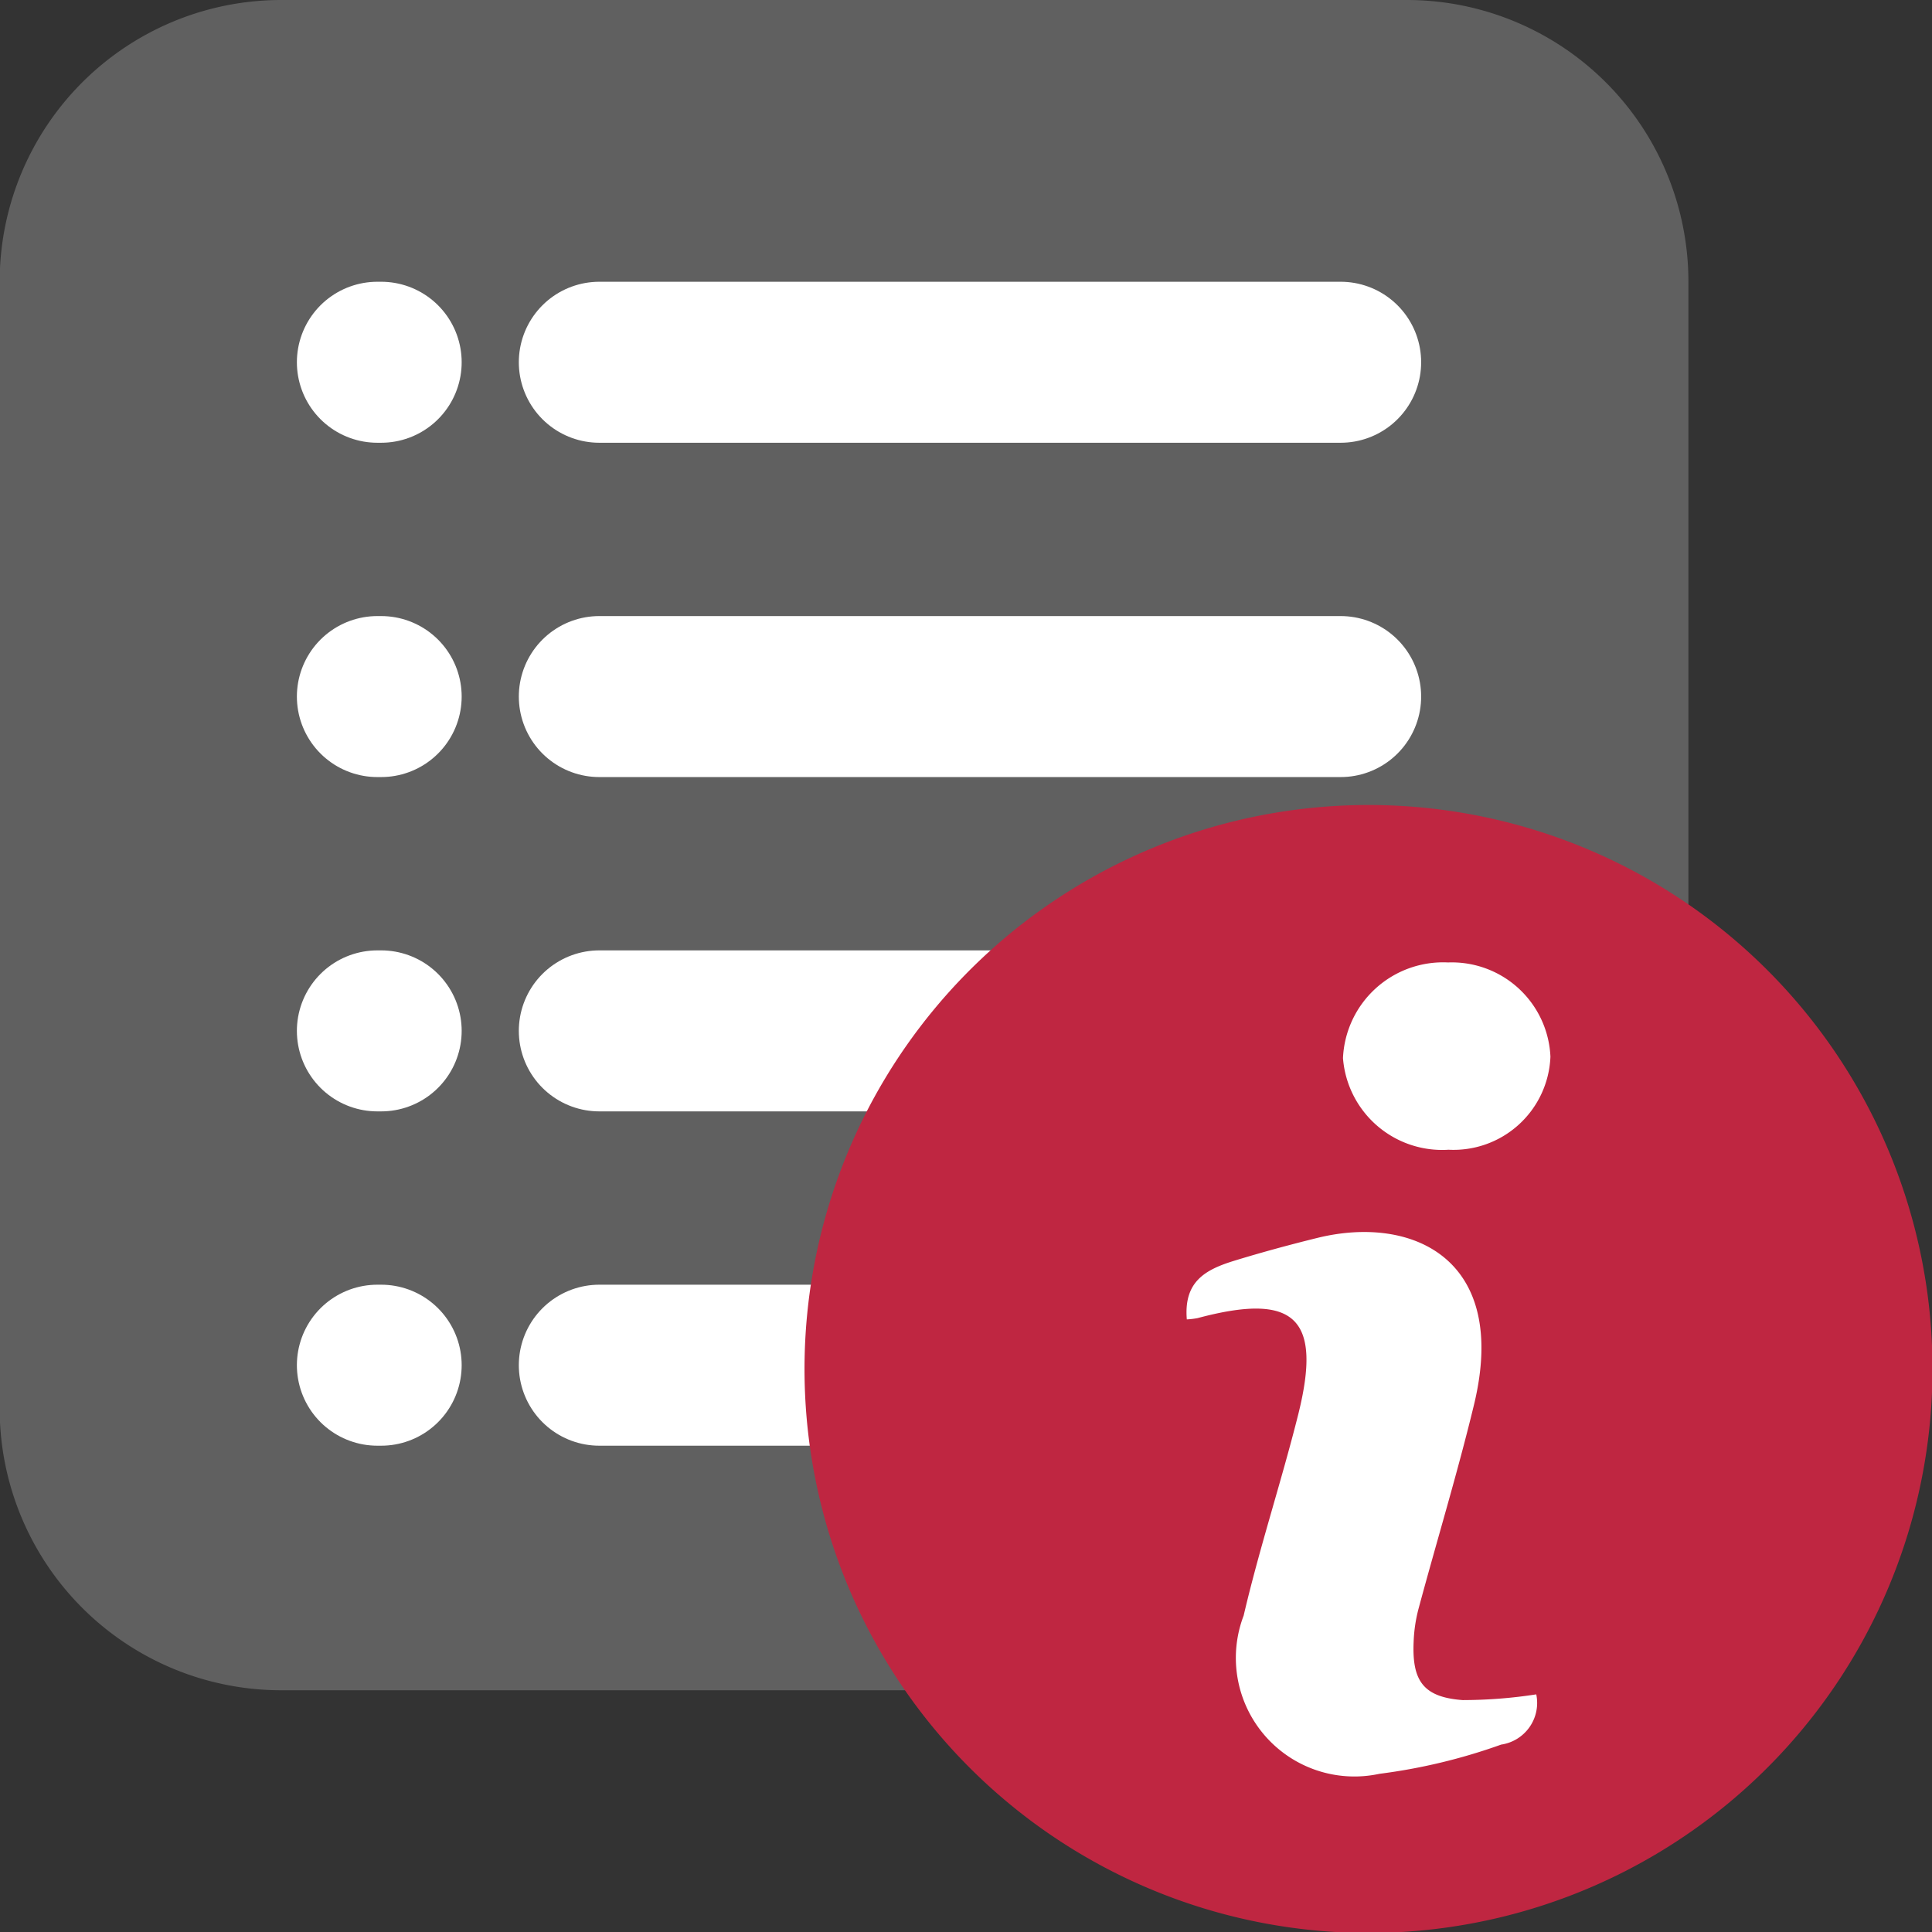
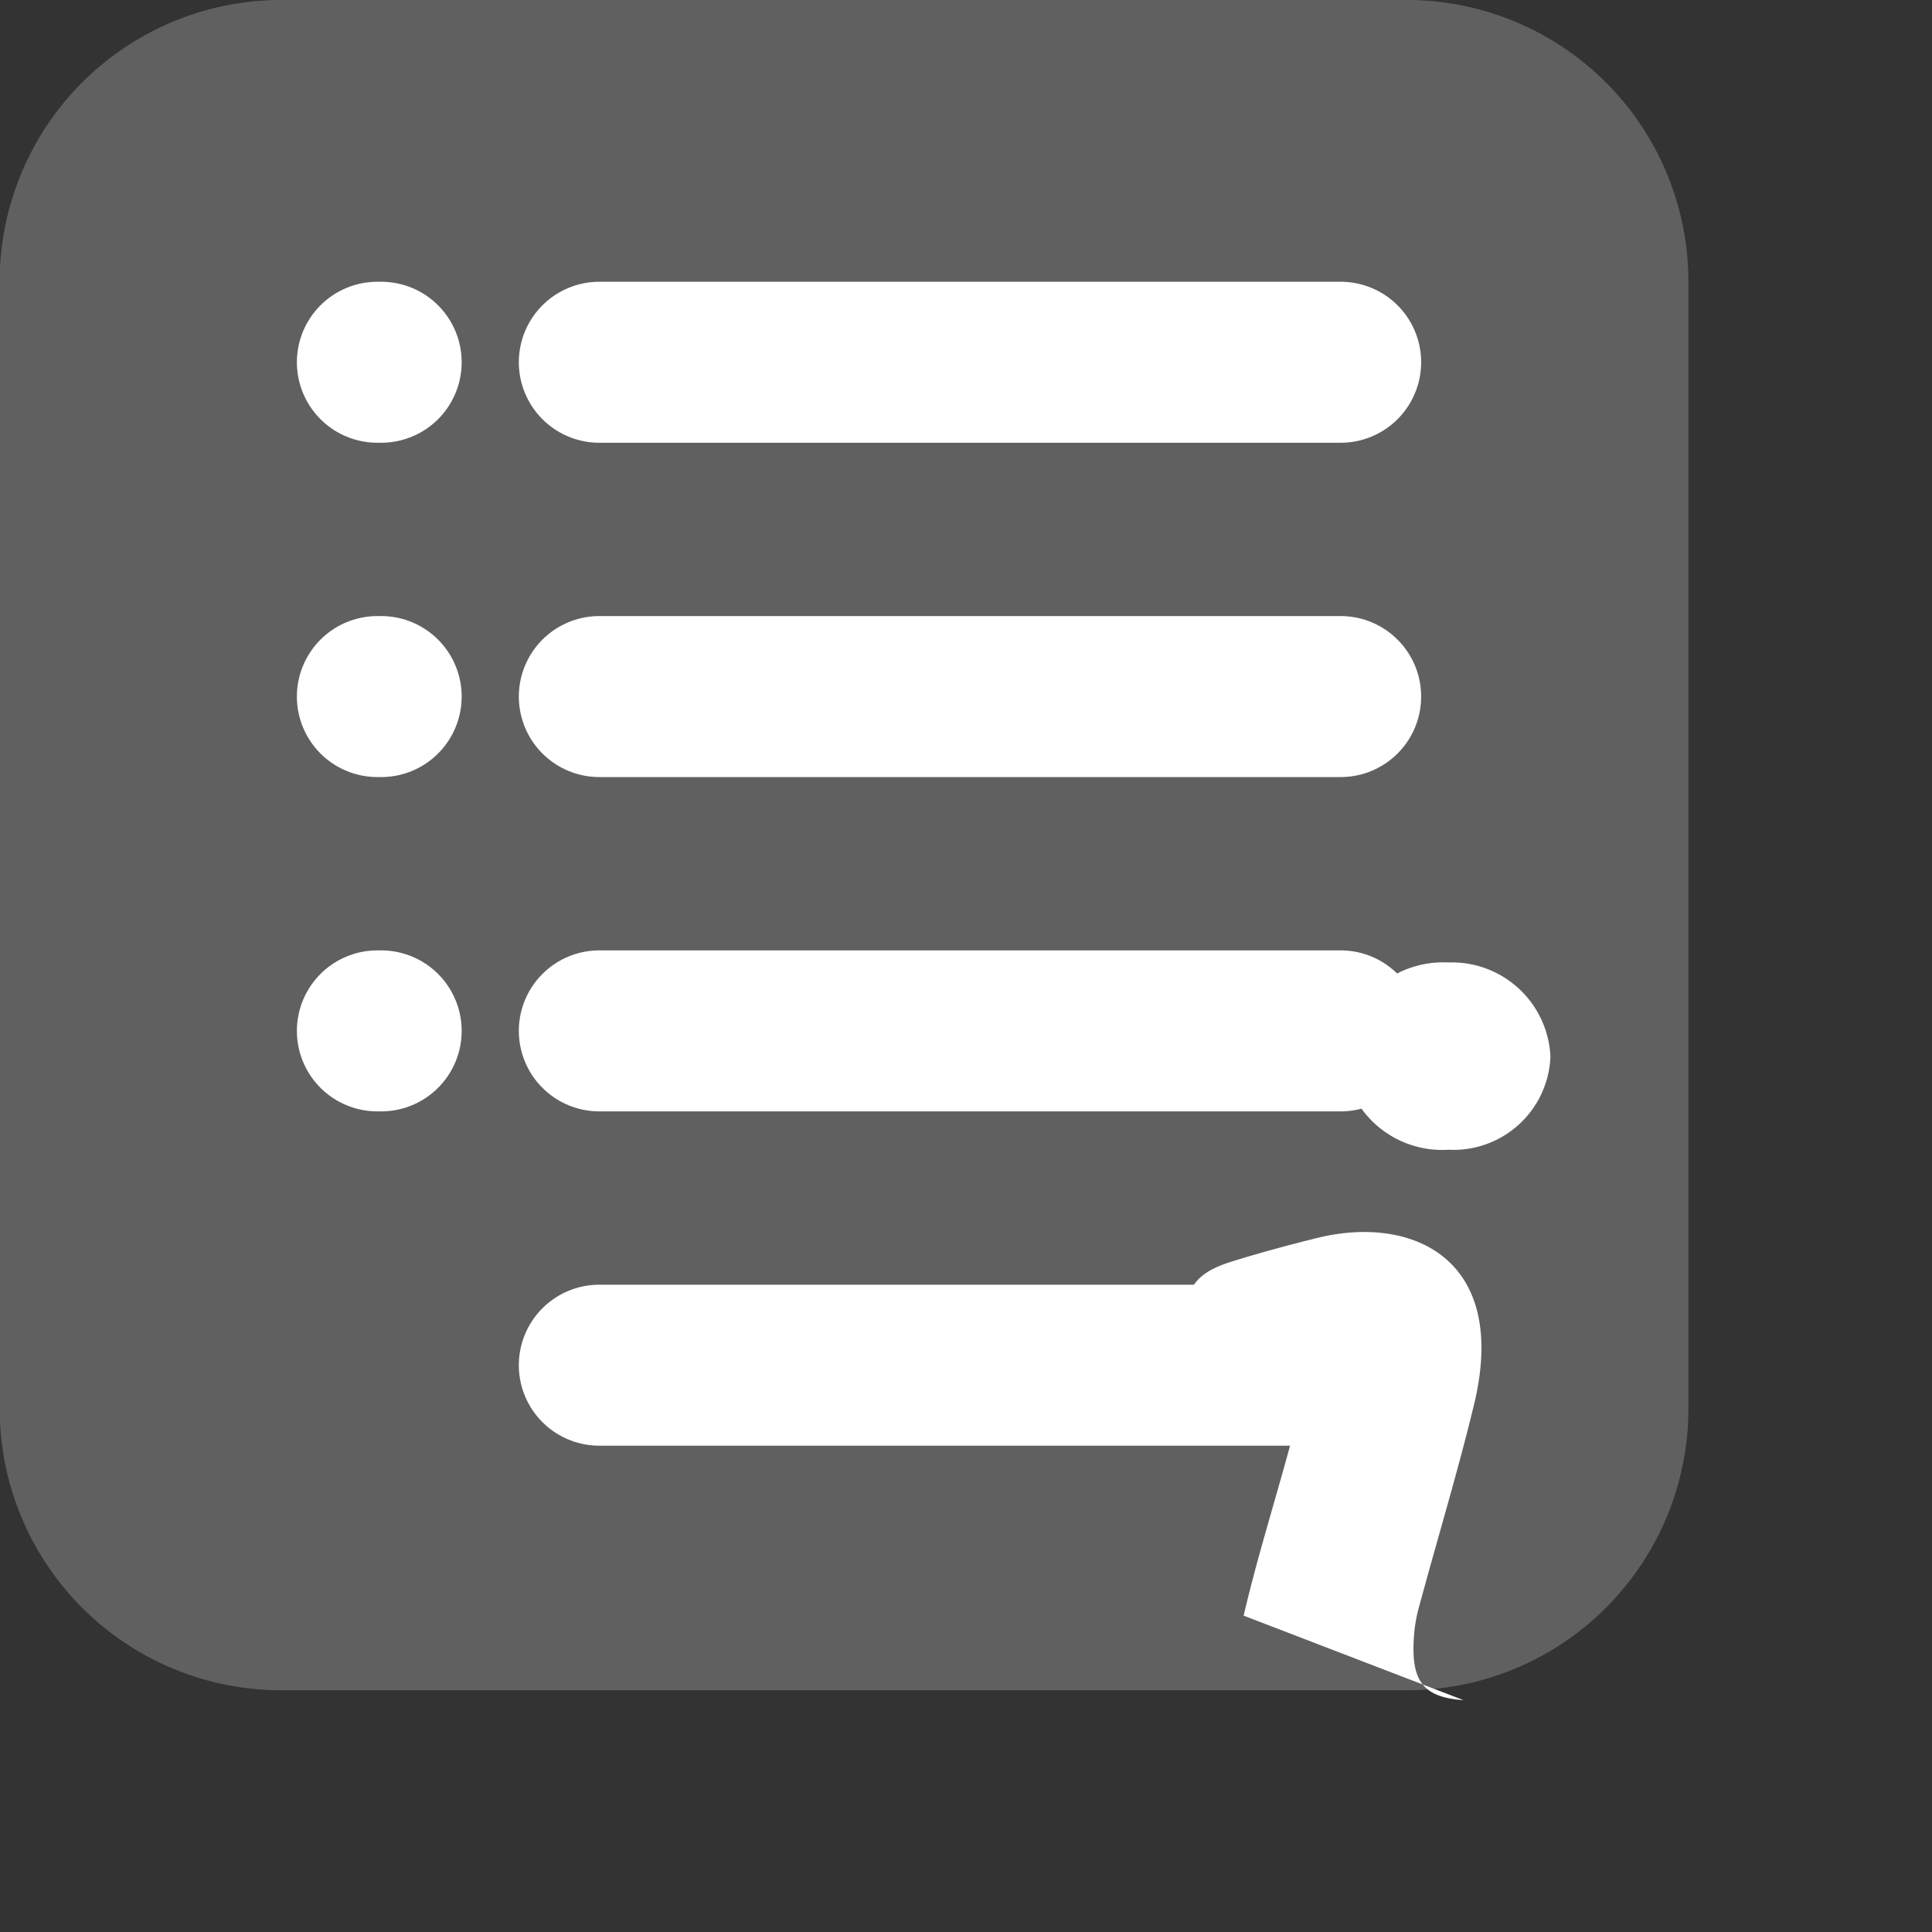
<svg xmlns="http://www.w3.org/2000/svg" xmlns:ns1="http://sodipodi.sourceforge.net/DTD/sodipodi-0.dtd" xmlns:ns2="http://www.inkscape.org/namespaces/inkscape" id="Слой_1" data-name="Слой 1" viewBox="0 0 24 24" version="1.1" ns1:docname="list_nets.svg" ns2:version="1.0.1 (3bc2e813f5, 2020-09-07)">
  <rect x="0" y="0" width="24" height="24" fill="#333333" stroke="none" />
  <ns1:namedview pagecolor="#ffffff" bordercolor="#666666" borderopacity="1" objecttolerance="10" gridtolerance="10" guidetolerance="10" ns2:pageopacity="0" ns2:pageshadow="2" ns2:window-width="1920" ns2:window-height="1017" id="namedview30" showgrid="true" ns2:zoom="29.813295" ns2:cx="12.730744" ns2:cy="10.216007" ns2:window-x="-8" ns2:window-y="-8" ns2:window-maximized="1" ns2:document-rotation="0" ns2:current-layer="Слой_1">
    <ns2:grid type="xygrid" id="grid_kicad" spacingx="0.5" spacingy="0.5" color="#9999ff" opacity="0.13" empspacing="2" />
  </ns1:namedview>
  <defs id="defs158172">
    <style id="style158170">.cls-1{fill:#b9b9b9;}.cls-2{fill:none;stroke:#545454;stroke-linecap:round;stroke-miterlimit:10;stroke-width:2px;}.cls-3{fill:#bf2641;}.cls-4{fill:#fff;}</style>
  </defs>
  <title id="title158174">list_nets</title>
  <path class="cls-1" d="m 3.494,0 h 13.982 a 3.498,3.498 0 0 1 3.498,3.498 v 14.001 a 3.498,3.498 0 0 1 -3.498,3.498 H 3.494 A 3.498,3.498 0 0 1 -0.004,17.499 V 3.498 A 3.498,3.498 0 0 1 3.494,0 Z" id="path158176" style="fill:#606060;fill-opacity:1" />
  <line class="cls-2" x1="7.445" y1="4.5" x2="16.654" y2="4.5" id="line158178" style="stroke:#ffffff;stroke-opacity:1" />
  <line class="cls-2" x1="7.445" y1="8.653" x2="16.654" y2="8.653" id="line158180" style="stroke:#ffffff;stroke-opacity:1" />
  <line class="cls-2" x1="7.445" y1="12.806" x2="16.654" y2="12.806" id="line158182" style="stroke:#ffffff;stroke-opacity:1" />
  <line class="cls-2" x1="7.445" y1="16.959" x2="16.654" y2="16.959" id="line158184" style="stroke:#ffffff;stroke-opacity:1" />
  <line class="cls-2" x1="4.688" y1="4.5" x2="4.735" y2="4.5" id="line158186" style="stroke:#ffffff;stroke-opacity:1" />
  <line class="cls-2" x1="4.688" y1="8.653" x2="4.735" y2="8.653" id="line158188" style="stroke:#ffffff;stroke-opacity:1" />
  <line class="cls-2" x1="4.688" y1="12.806" x2="4.735" y2="12.806" id="line158190" style="stroke:#ffffff;stroke-opacity:1" />
-   <line class="cls-2" x1="4.688" y1="16.959" x2="4.735" y2="16.959" id="line158192" style="stroke:#ffffff;stroke-opacity:1" />
-   <path class="cls-3" d="M 24.006,17 A 7.006,7.006 0 1 1 17,10 a 7.003,7.003 0 0 1 7.006,7 z" id="path158194" style="stroke:none;stroke-opacity:1" />
-   <path class="cls-4" d="m 18.181,21.12 c -0.495,-0.034 -0.644,-0.232 -0.62,-0.733 a 1.873,1.873 0 0 1 0.059,-0.397 c 0.228,-0.848 0.485,-1.689 0.691,-2.542 0.438,-1.814 -0.769,-2.359 -1.943,-2.071 -0.344,0.085 -0.685,0.177 -1.031,0.283 -0.37,0.113 -0.633,0.263 -0.594,0.73 a 0.972,0.972 0 0 0 0.134,-0.016 c 1.208,-0.323 1.55,-0.003 1.25,1.197 -0.21,0.837 -0.482,1.659 -0.678,2.499 a 1.473,1.473 0 0 0 1.687,1.965 7.158,7.158 0 0 0 1.512,-0.363 0.523,0.523 0 0 0 0.436,-0.624 5.983,5.983 0 0 1 -0.903,0.071 z" id="path158196" />
+   <path class="cls-4" d="m 18.181,21.12 c -0.495,-0.034 -0.644,-0.232 -0.62,-0.733 a 1.873,1.873 0 0 1 0.059,-0.397 c 0.228,-0.848 0.485,-1.689 0.691,-2.542 0.438,-1.814 -0.769,-2.359 -1.943,-2.071 -0.344,0.085 -0.685,0.177 -1.031,0.283 -0.37,0.113 -0.633,0.263 -0.594,0.73 a 0.972,0.972 0 0 0 0.134,-0.016 c 1.208,-0.323 1.55,-0.003 1.25,1.197 -0.21,0.837 -0.482,1.659 -0.678,2.499 z" id="path158196" />
  <path class="cls-4" d="m 17.986,14.282 a 1.205,1.205 0 0 0 1.274,-1.156 1.226,1.226 0 0 0 -1.271,-1.17 1.245,1.245 0 0 0 -1.306,1.188 1.236,1.236 0 0 0 1.303,1.139 z" id="path158198" />
</svg>